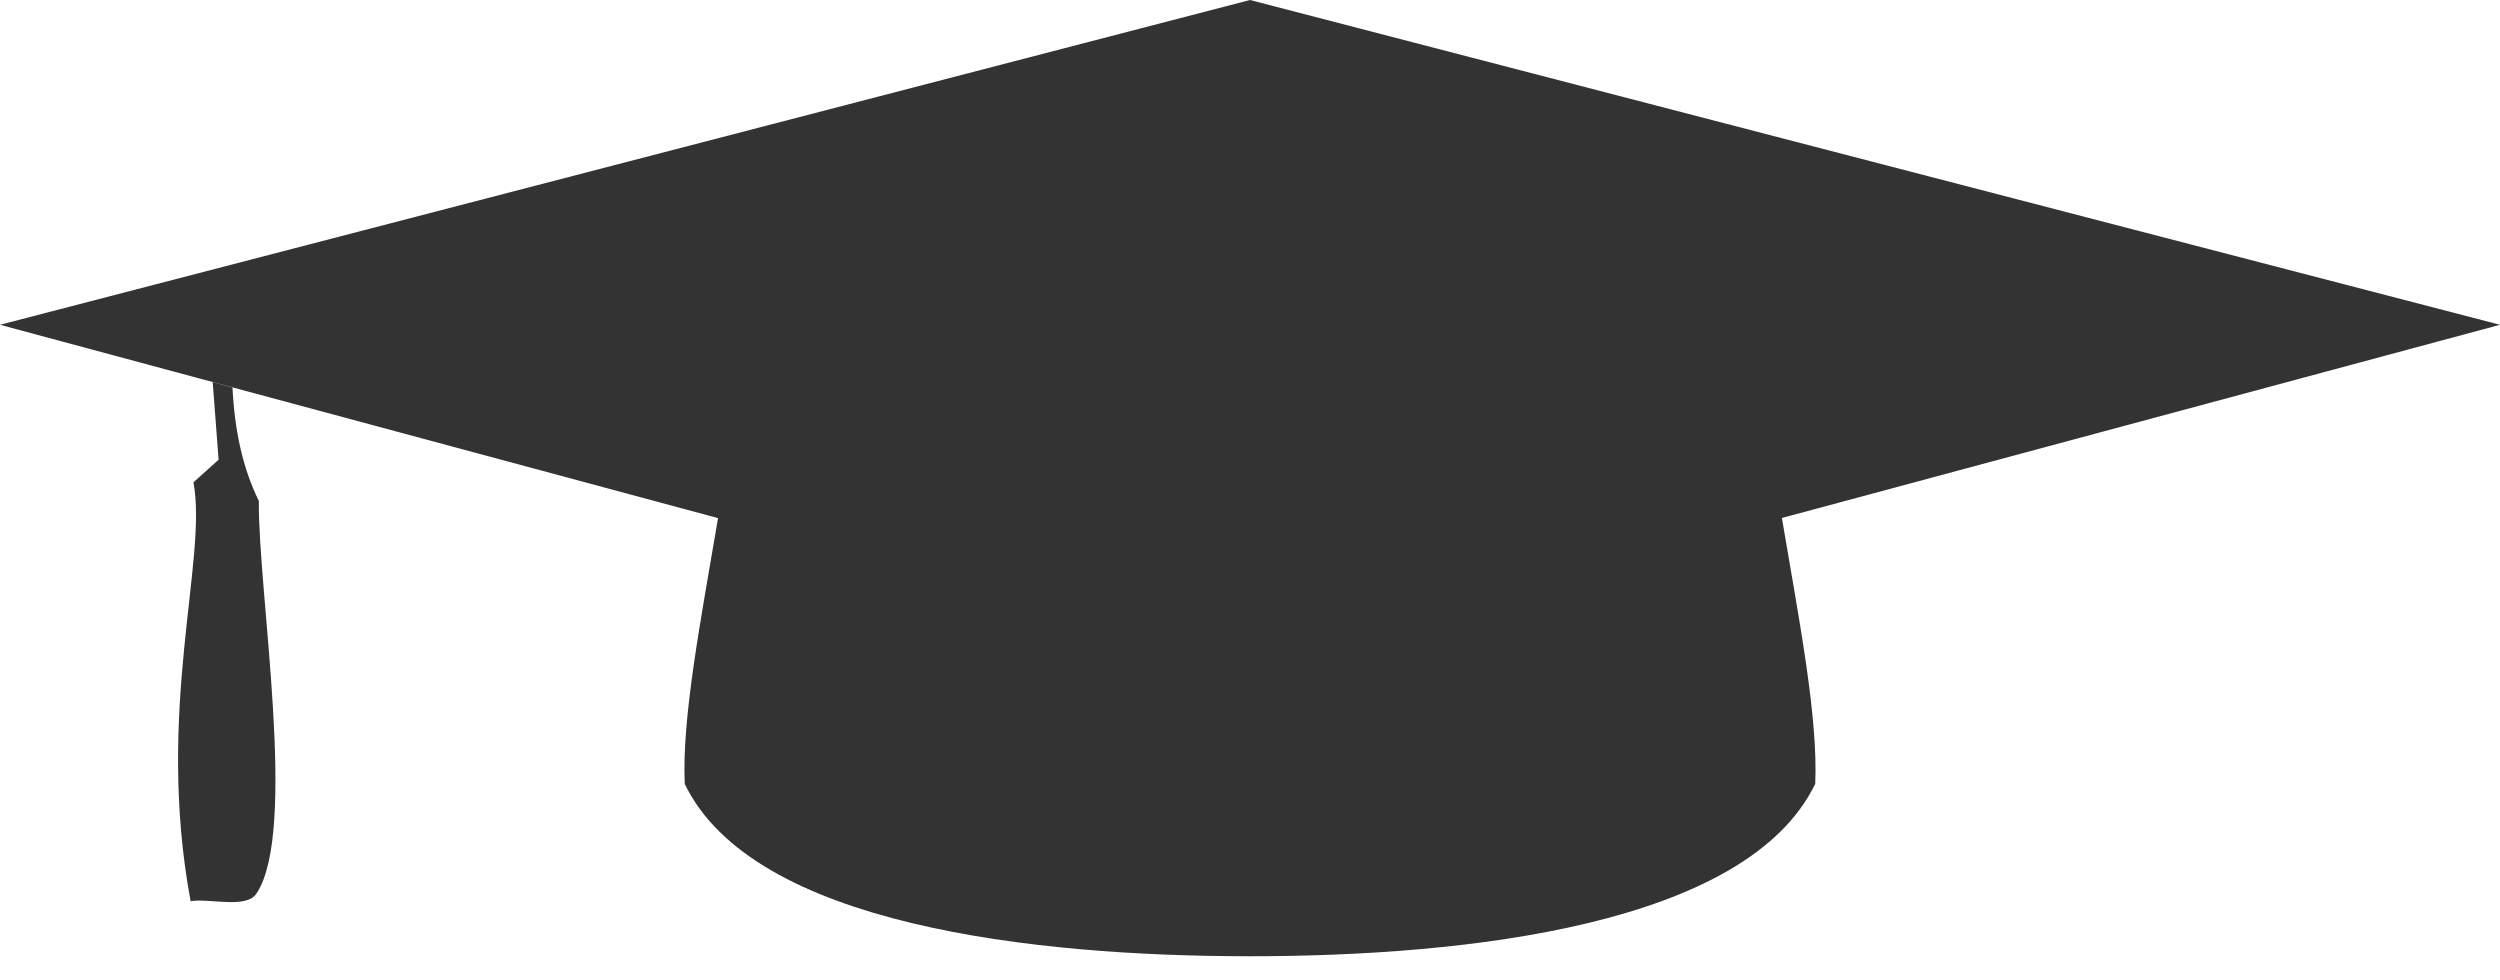
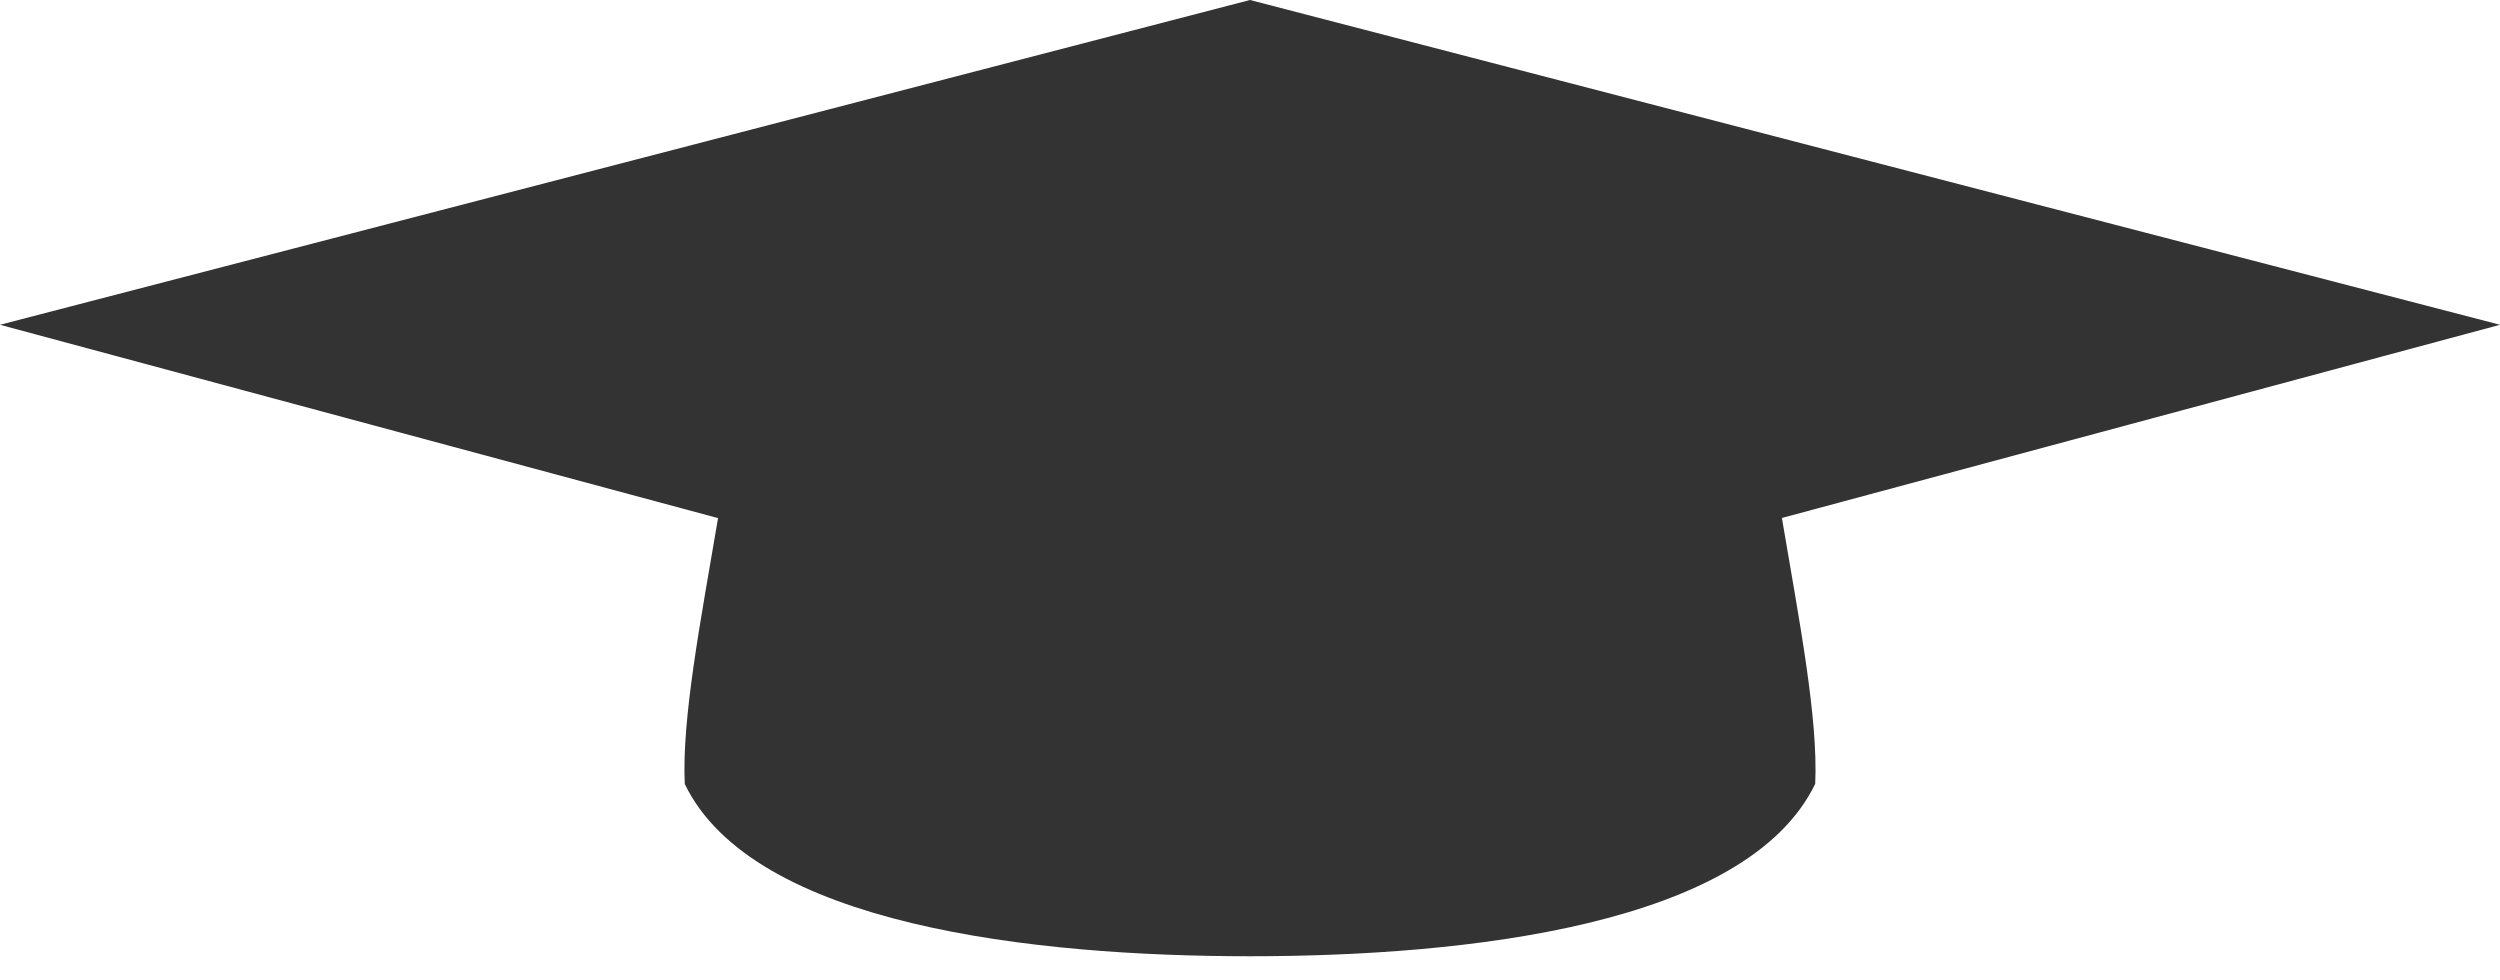
<svg xmlns="http://www.w3.org/2000/svg" width="102" height="40" viewBox="0 0 102 40" fill="none">
  <path d="M102 13.251L51 0L0 13.251L29.296 21.139C28.586 25.338 27.815 29.305 27.938 31.986C30.723 37.753 42.173 39.015 51 39.015C59.827 39.015 71.277 37.747 74.061 31.98C74.183 29.298 73.412 25.332 72.701 21.133L102 13.251Z" fill="black" fill-opacity="0.8" />
-   <path d="M8.678 15.588L8.919 18.757L7.893 19.678C8.483 22.839 6.326 28.945 7.777 36.768C8.575 36.644 10.04 37.088 10.461 36.461C12.169 33.908 10.523 24.163 10.561 20.437C9.931 19.169 9.573 17.627 9.486 15.81L8.678 15.588Z" fill="black" fill-opacity="0.8" />
</svg>